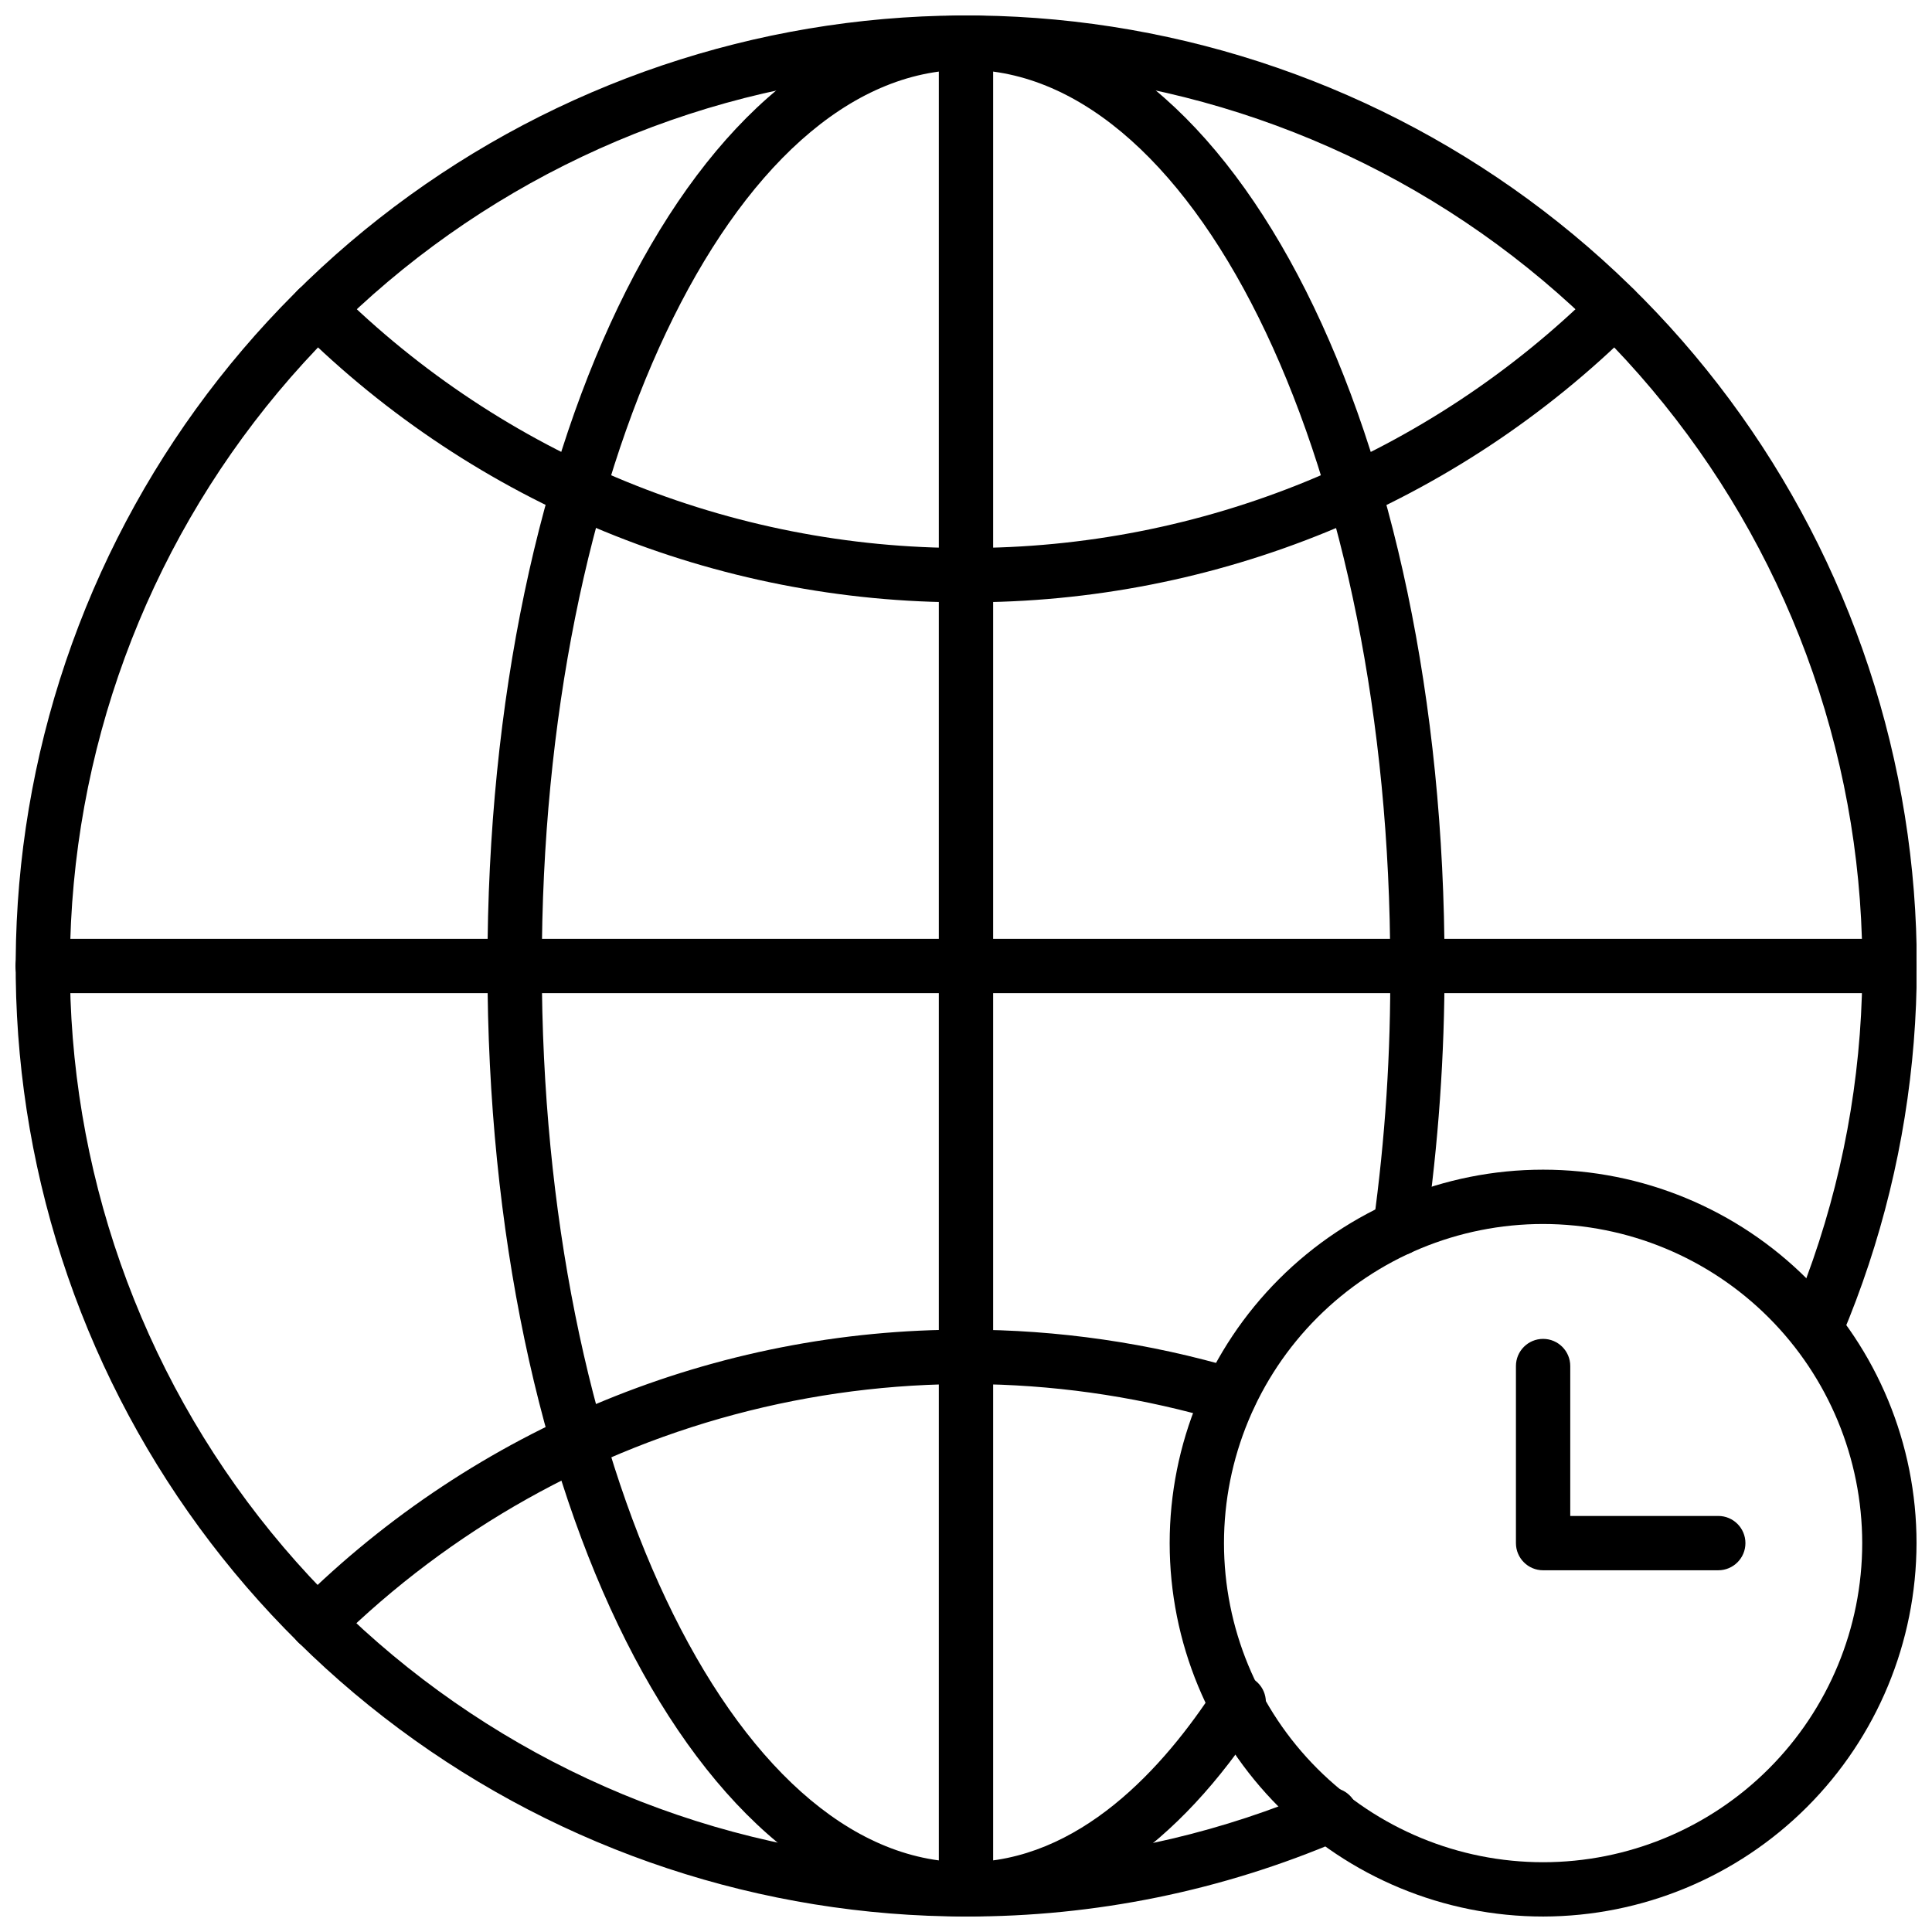
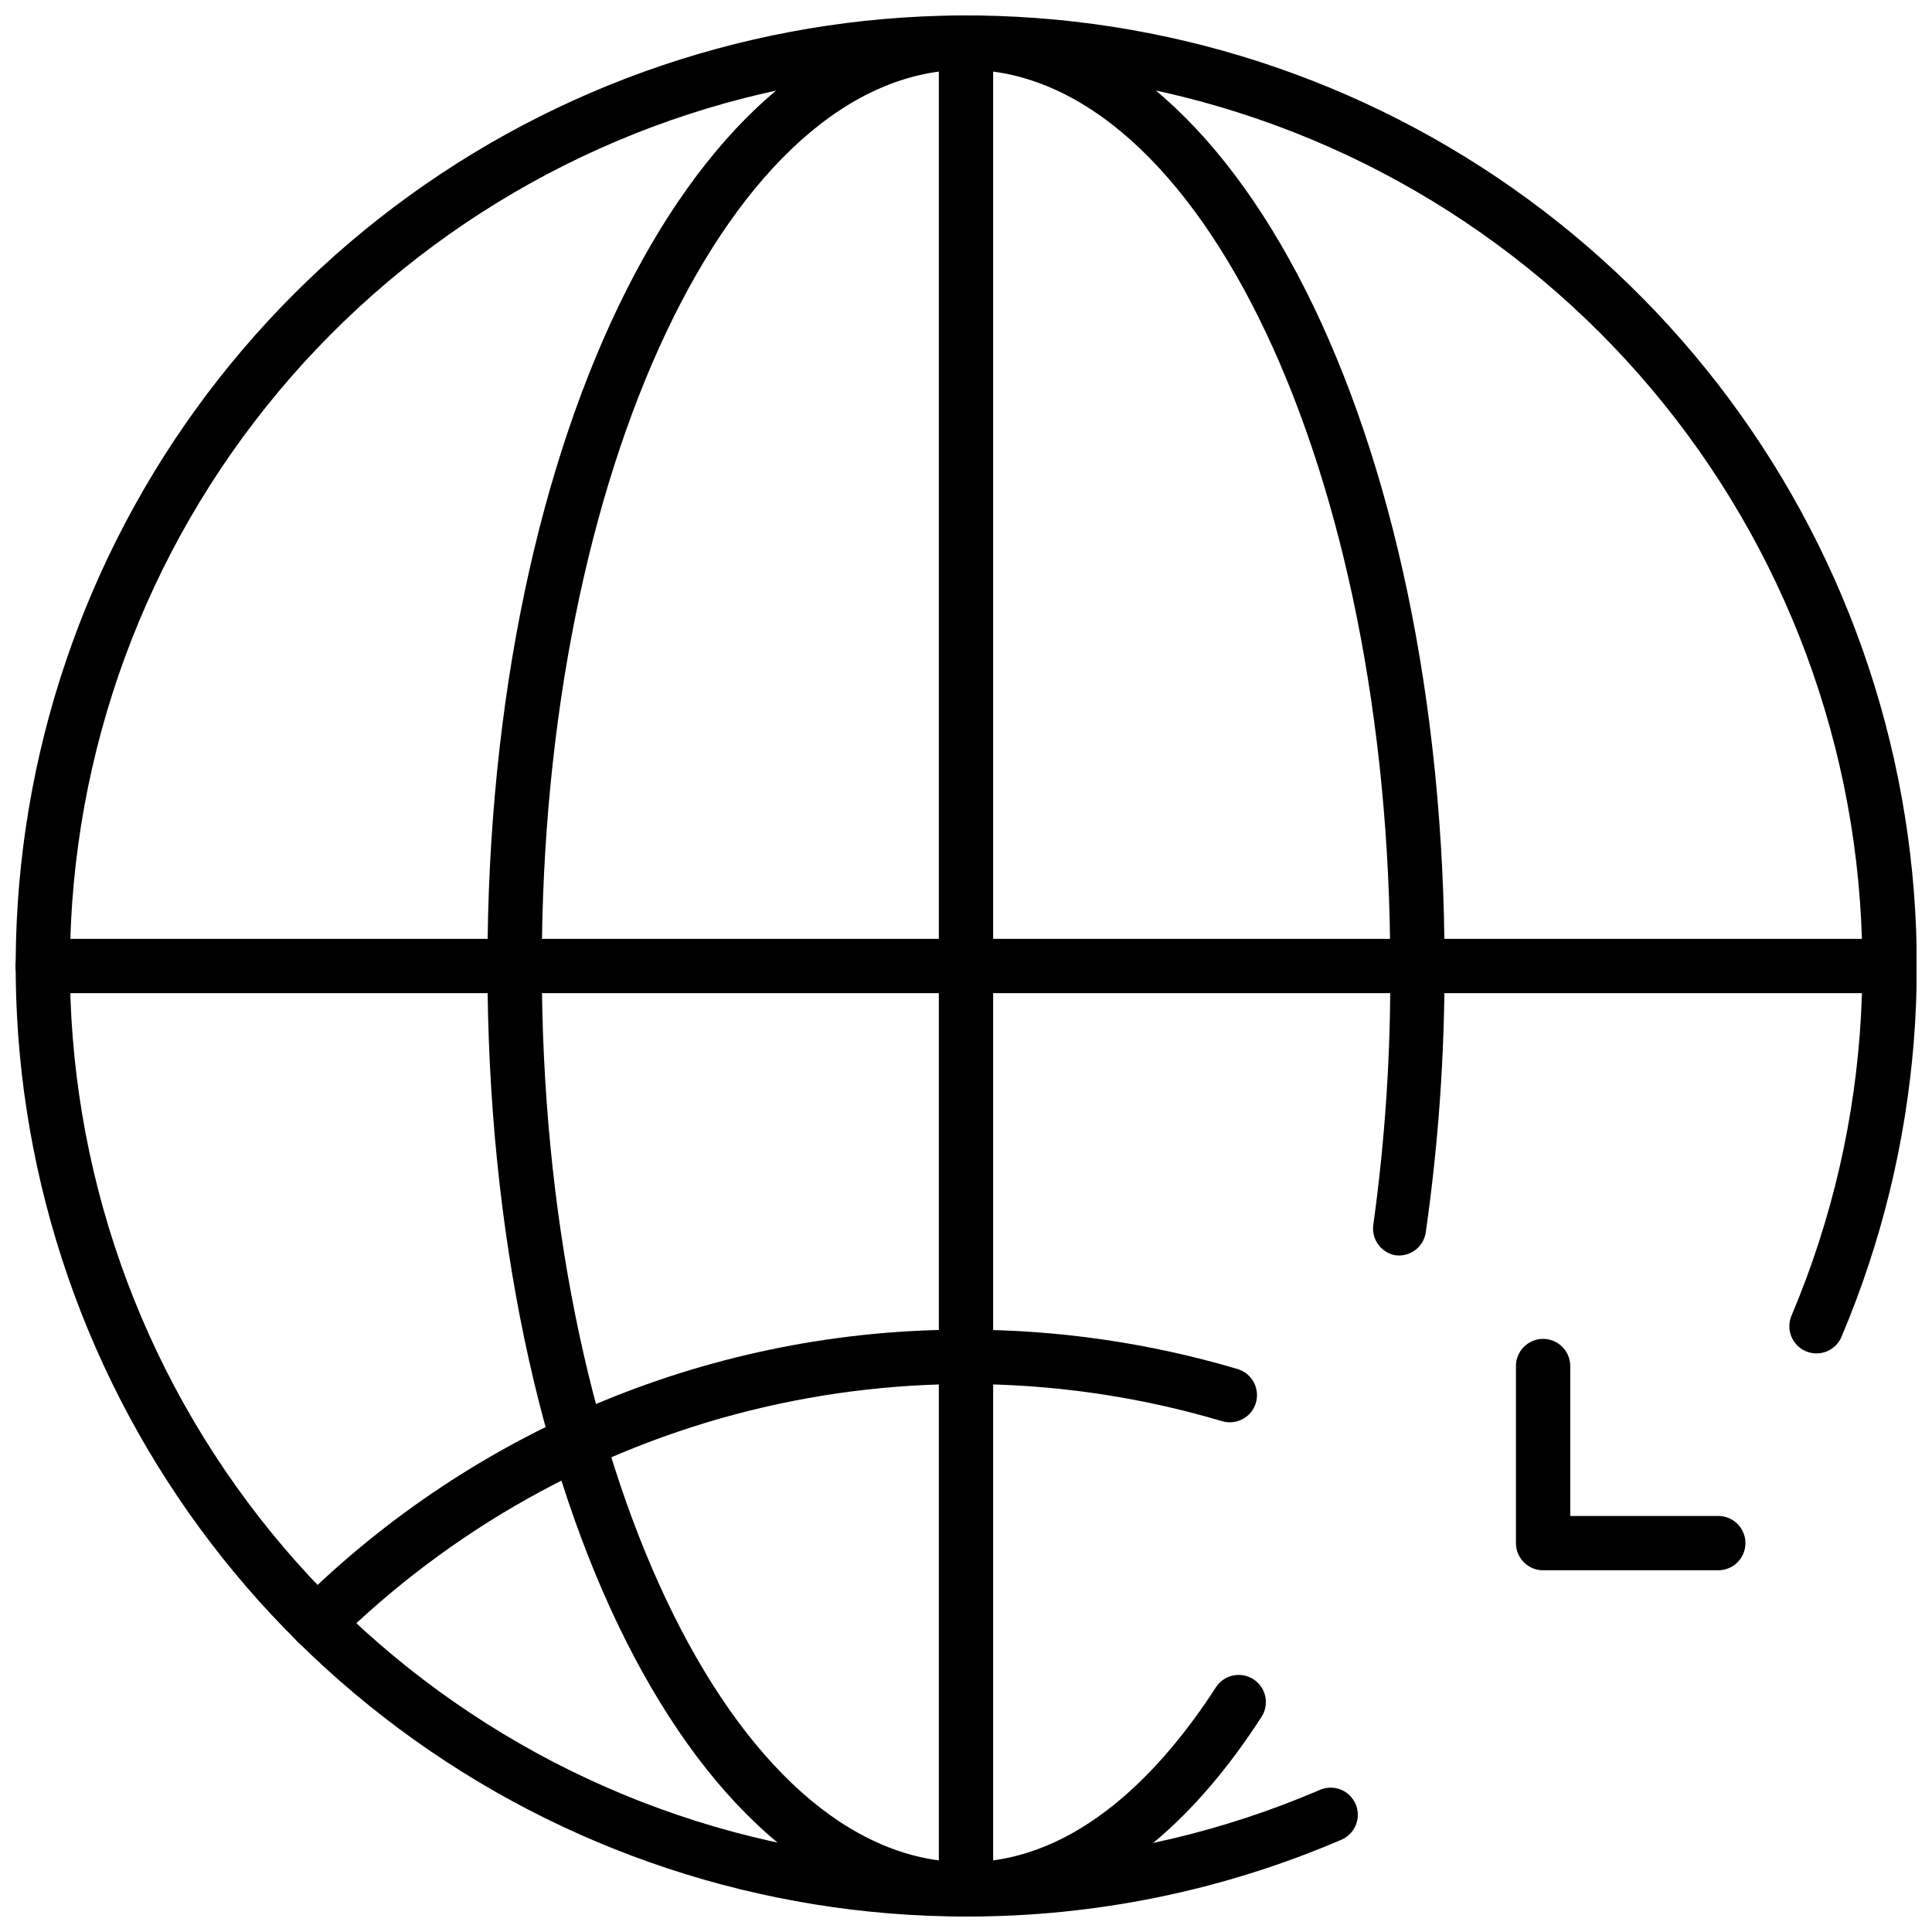
<svg xmlns="http://www.w3.org/2000/svg" width="800px" height="800px" version="1.1" viewBox="144 144 512 512">
  <defs>
    <clipPath id="e">
-       <path d="m148.09 148.09h503.81v503.81h-503.81z" />
+       <path d="m148.09 148.09h503.81v503.81h-503.81" />
    </clipPath>
    <clipPath id="d">
      <path d="m273 148.09h254v503.81h-254z" />
    </clipPath>
    <clipPath id="c">
      <path d="m392 148.09h16v503.81h-16z" />
    </clipPath>
    <clipPath id="b">
      <path d="m148.09 392h503.81v16h-503.81z" />
    </clipPath>
    <clipPath id="a">
-       <path d="m453 453h198.9v198.9h-198.9z" />
-     </clipPath>
+       </clipPath>
  </defs>
  <g clip-path="url(#e)">
    <path d="m400 651.9c-54.117-0.012-106.79-17.453-150.22-49.738-43.43-32.281-75.309-77.695-90.918-129.51-15.609-51.816-14.117-107.28 4.258-158.18 18.371-50.902 52.648-94.535 97.75-124.43 45.105-29.902 98.637-44.484 152.68-41.59 54.039 2.898 105.71 23.121 147.36 57.672 41.648 34.551 71.062 81.598 83.887 134.17 12.824 52.574 8.379 107.88-12.68 157.73-0.691 1.828-2.102 3.297-3.902 4.066-1.797 0.77-3.832 0.773-5.637 0.008-1.801-0.766-3.215-2.231-3.914-4.059s-0.621-3.859 0.211-5.633c21.426-50.805 24.508-107.48 8.715-160.31-15.789-52.828-49.469-98.516-95.258-129.23-45.793-30.711-100.84-44.539-155.71-39.102-54.867 5.434-106.14 29.789-145.01 68.891-38.879 39.098-62.941 90.504-68.059 145.41-5.121 54.898 9.02 109.87 39.992 155.48 30.977 45.613 76.855 79.031 129.77 94.52 52.918 15.488 109.58 12.082 160.26-9.633 1.773-0.836 3.805-0.91 5.633-0.211 1.828 0.699 3.293 2.109 4.059 3.914 0.762 1.801 0.762 3.836-0.008 5.637-0.77 1.801-2.238 3.207-4.07 3.902-31.34 13.418-65.086 20.301-99.176 20.223z" />
  </g>
  <path d="m228.05 581.3c-2.91-0.012-5.527-1.777-6.629-4.469-1.105-2.695-0.477-5.789 1.59-7.836 47.051-46.691 110.7-72.809 176.98-72.621 24.367-0.004 48.609 3.512 71.973 10.434 3.816 1.133 5.988 5.144 4.856 8.961s-5.144 5.992-8.961 4.859c-40.785-12.109-84.07-13.062-125.35-2.758-41.277 10.305-79.039 31.488-109.35 61.344-1.355 1.348-3.195 2.098-5.109 2.086z" />
-   <path d="m400 303.62c-66.285 0.188-129.93-25.93-176.98-72.617-1.352-1.348-2.117-3.176-2.125-5.086s0.746-3.746 2.09-5.102c2.805-2.82 7.363-2.836 10.184-0.035 44.363 43.996 104.36 68.605 166.84 68.445 62.496 0.148 122.5-24.461 166.9-68.445 2.809-2.789 7.344-2.789 10.148 0 1.363 1.352 2.129 3.191 2.129 5.109 0 1.922-0.766 3.762-2.129 5.113-47.066 46.707-110.75 72.824-177.05 72.617z" />
  <g clip-path="url(#d)">
    <path d="m400 651.9c-71.109 0-126.82-110.62-126.82-251.91 0-141.28 55.707-251.9 126.82-251.9s126.82 110.62 126.82 251.91c0.031 23.598-1.629 47.168-4.969 70.531-0.555 3.934-4.195 6.676-8.133 6.117-3.82-0.727-6.371-4.363-5.758-8.203 3.141-22.68 4.633-45.555 4.465-68.445 0-130.99-50.383-237.51-112.42-237.51-62.043 0-112.42 106.52-112.42 237.51s50.383 237.51 112.42 237.51c30.012 0 52.539-25.191 66.215-46.352 2.164-3.34 6.629-4.293 9.969-2.125 3.336 2.168 4.289 6.629 2.121 9.969-22.312 34.617-49.516 52.898-78.305 52.898z" />
  </g>
  <g clip-path="url(#c)">
    <path d="m400 651.9c-3.977 0-7.199-3.223-7.199-7.195v-489.41c0-3.977 3.223-7.199 7.199-7.199 3.973 0 7.195 3.223 7.195 7.199v489.41c0 1.906-0.758 3.738-2.109 5.09-1.348 1.348-3.18 2.106-5.086 2.106z" />
  </g>
  <g clip-path="url(#b)">
    <path d="m644.71 407.2h-489.41c-3.977 0-7.199-3.223-7.199-7.195 0-3.977 3.223-7.199 7.199-7.199h489.41c3.973 0 7.195 3.223 7.195 7.199 0 3.973-3.223 7.195-7.195 7.195z" />
  </g>
  <g clip-path="url(#a)">
    <path d="m552.94 651.9c-26.246 0-51.418-10.426-69.977-28.984-18.559-18.559-28.988-43.73-28.988-69.977s10.43-51.418 28.988-69.977 43.73-28.988 69.977-28.988 51.418 10.43 69.977 28.988c18.559 18.559 28.984 43.73 28.984 69.977-0.039 26.234-10.477 51.383-29.027 69.934s-43.699 28.988-69.934 29.027zm0-183.53c-22.43 0-43.941 8.91-59.801 24.77s-24.77 37.371-24.77 59.801c0 22.43 8.91 43.938 24.77 59.797s37.371 24.77 59.801 24.77c22.43 0 43.938-8.91 59.797-24.77s24.77-37.367 24.77-59.797c-0.02-22.422-8.934-43.922-24.789-59.777-15.855-15.855-37.355-24.773-59.777-24.793z" />
  </g>
  <path d="m599.36 560.14h-46.422c-3.977 0-7.199-3.223-7.199-7.195v-46.926c0-3.977 3.223-7.199 7.199-7.199 3.973 0 7.195 3.223 7.195 7.199v39.73l39.227-0.004c3.977 0 7.195 3.223 7.195 7.199 0 3.973-3.219 7.195-7.195 7.195z" />
</svg>